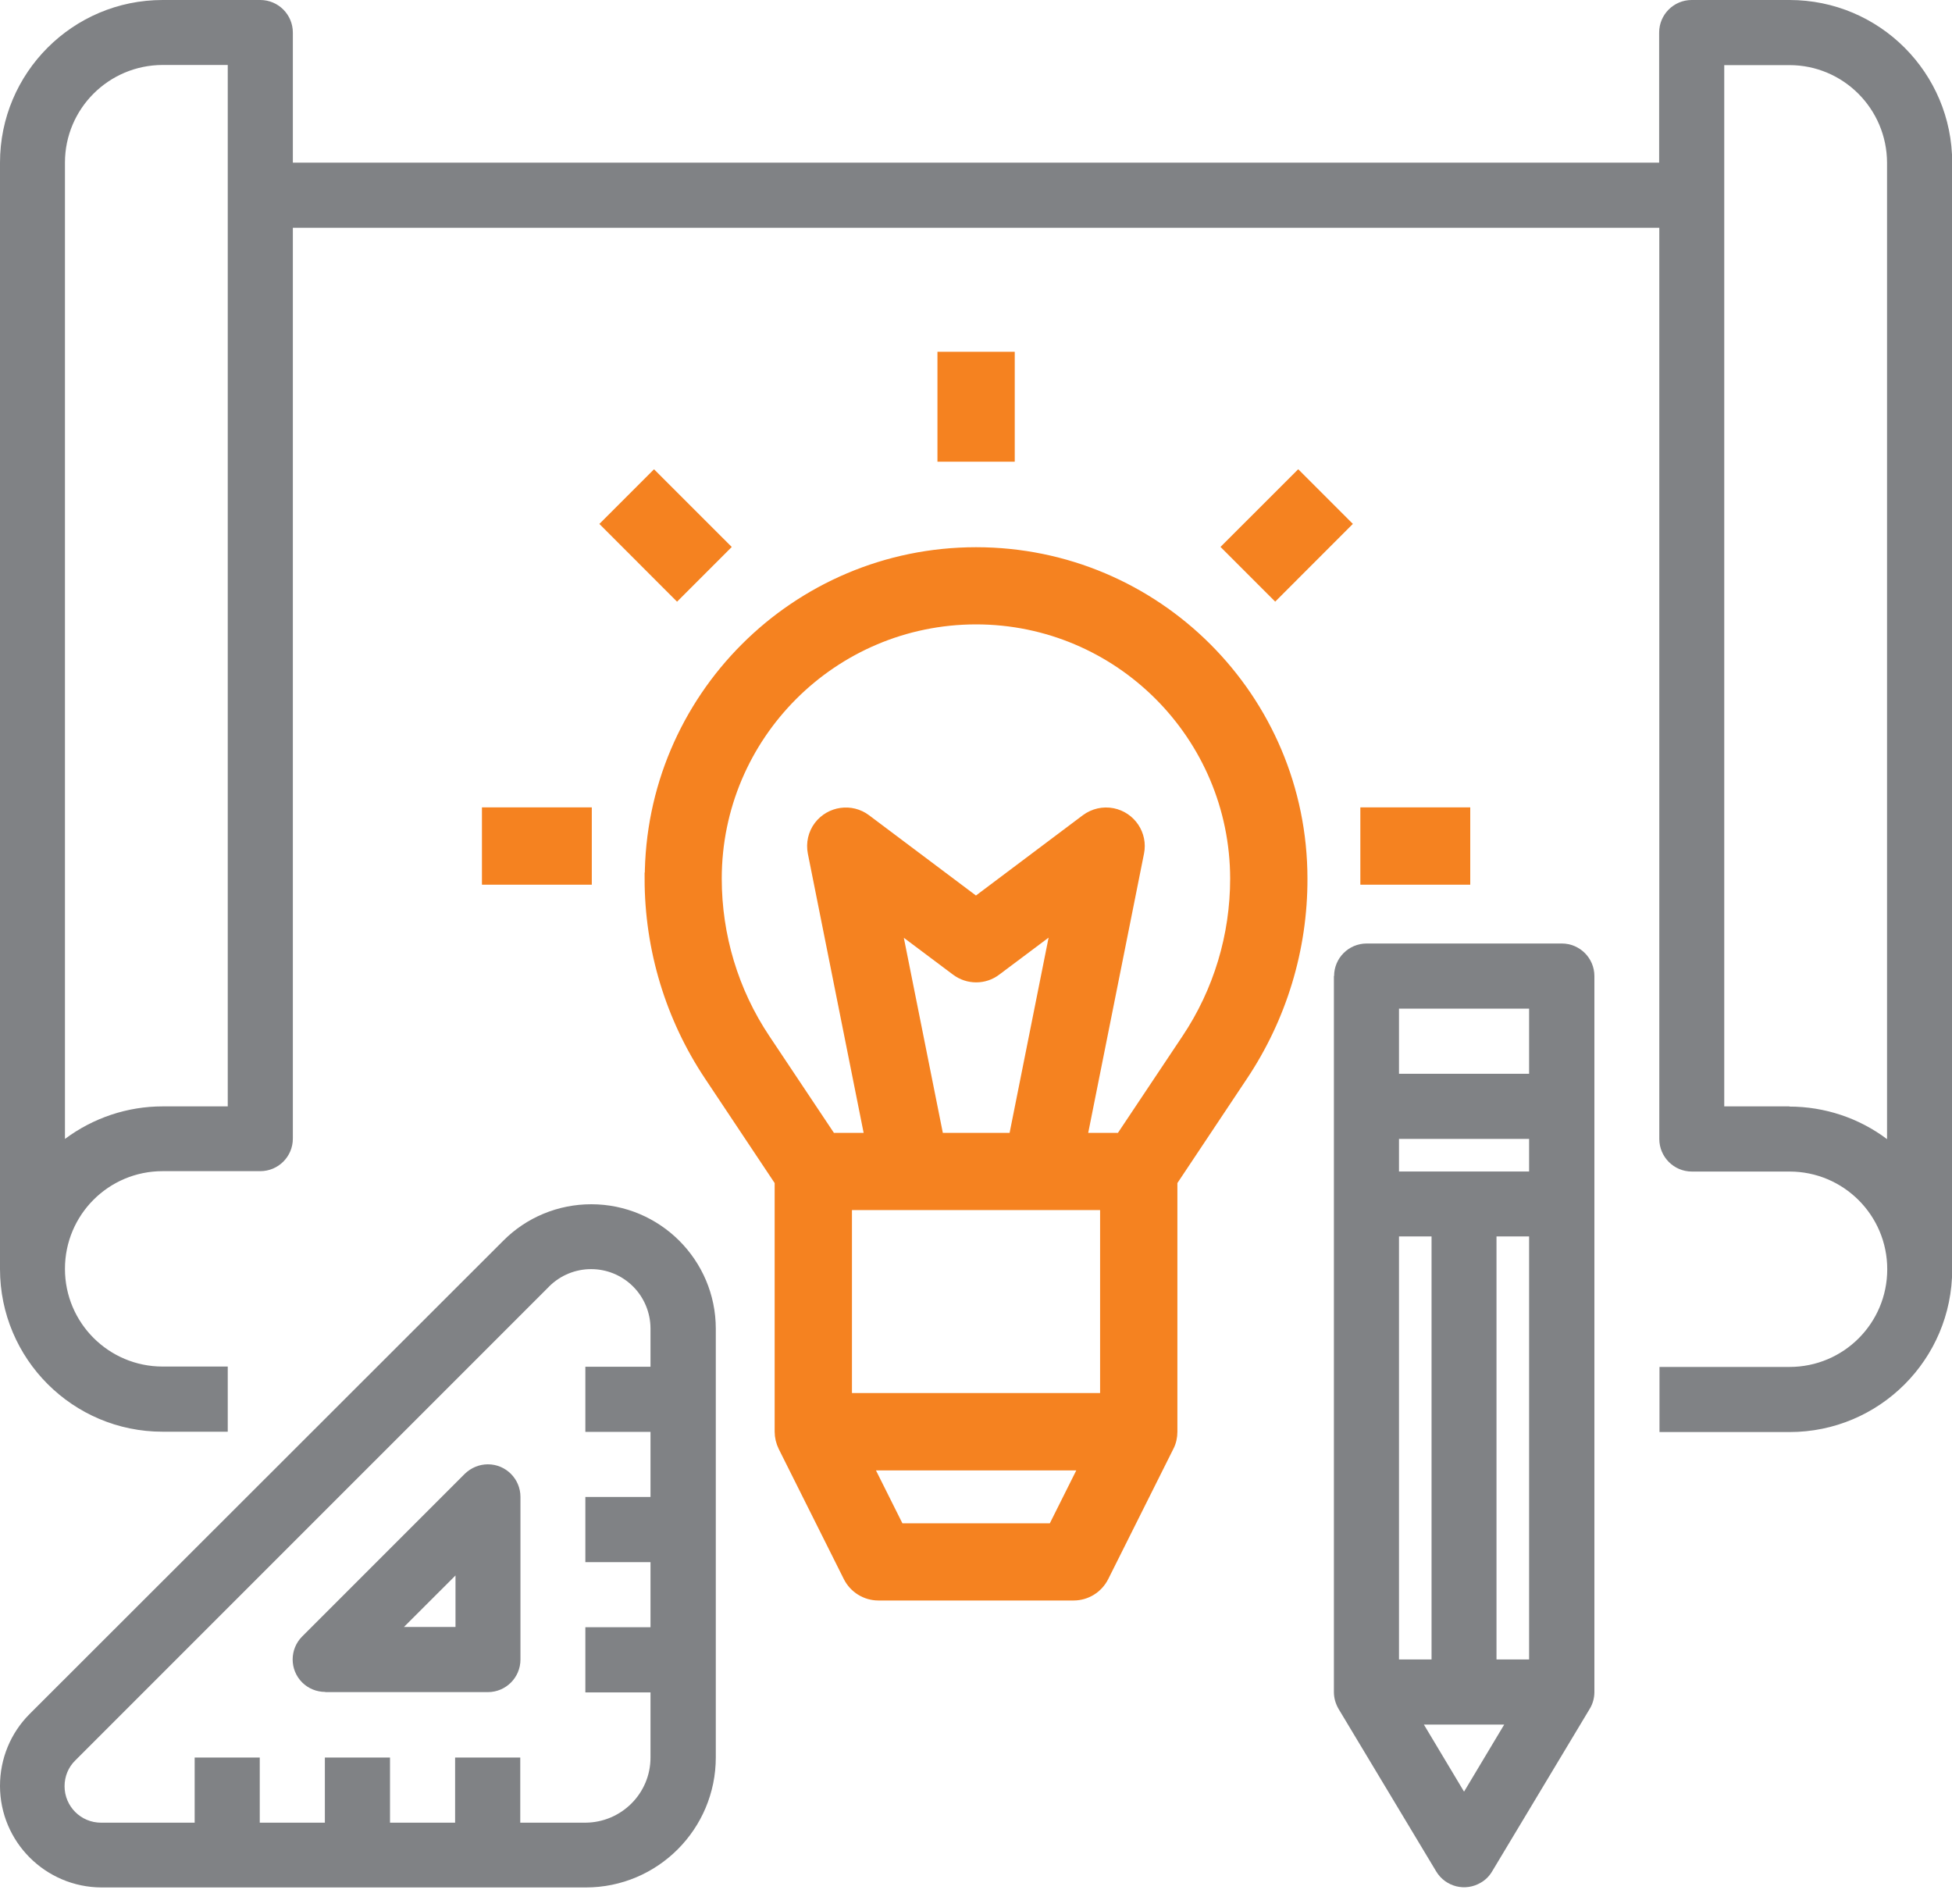
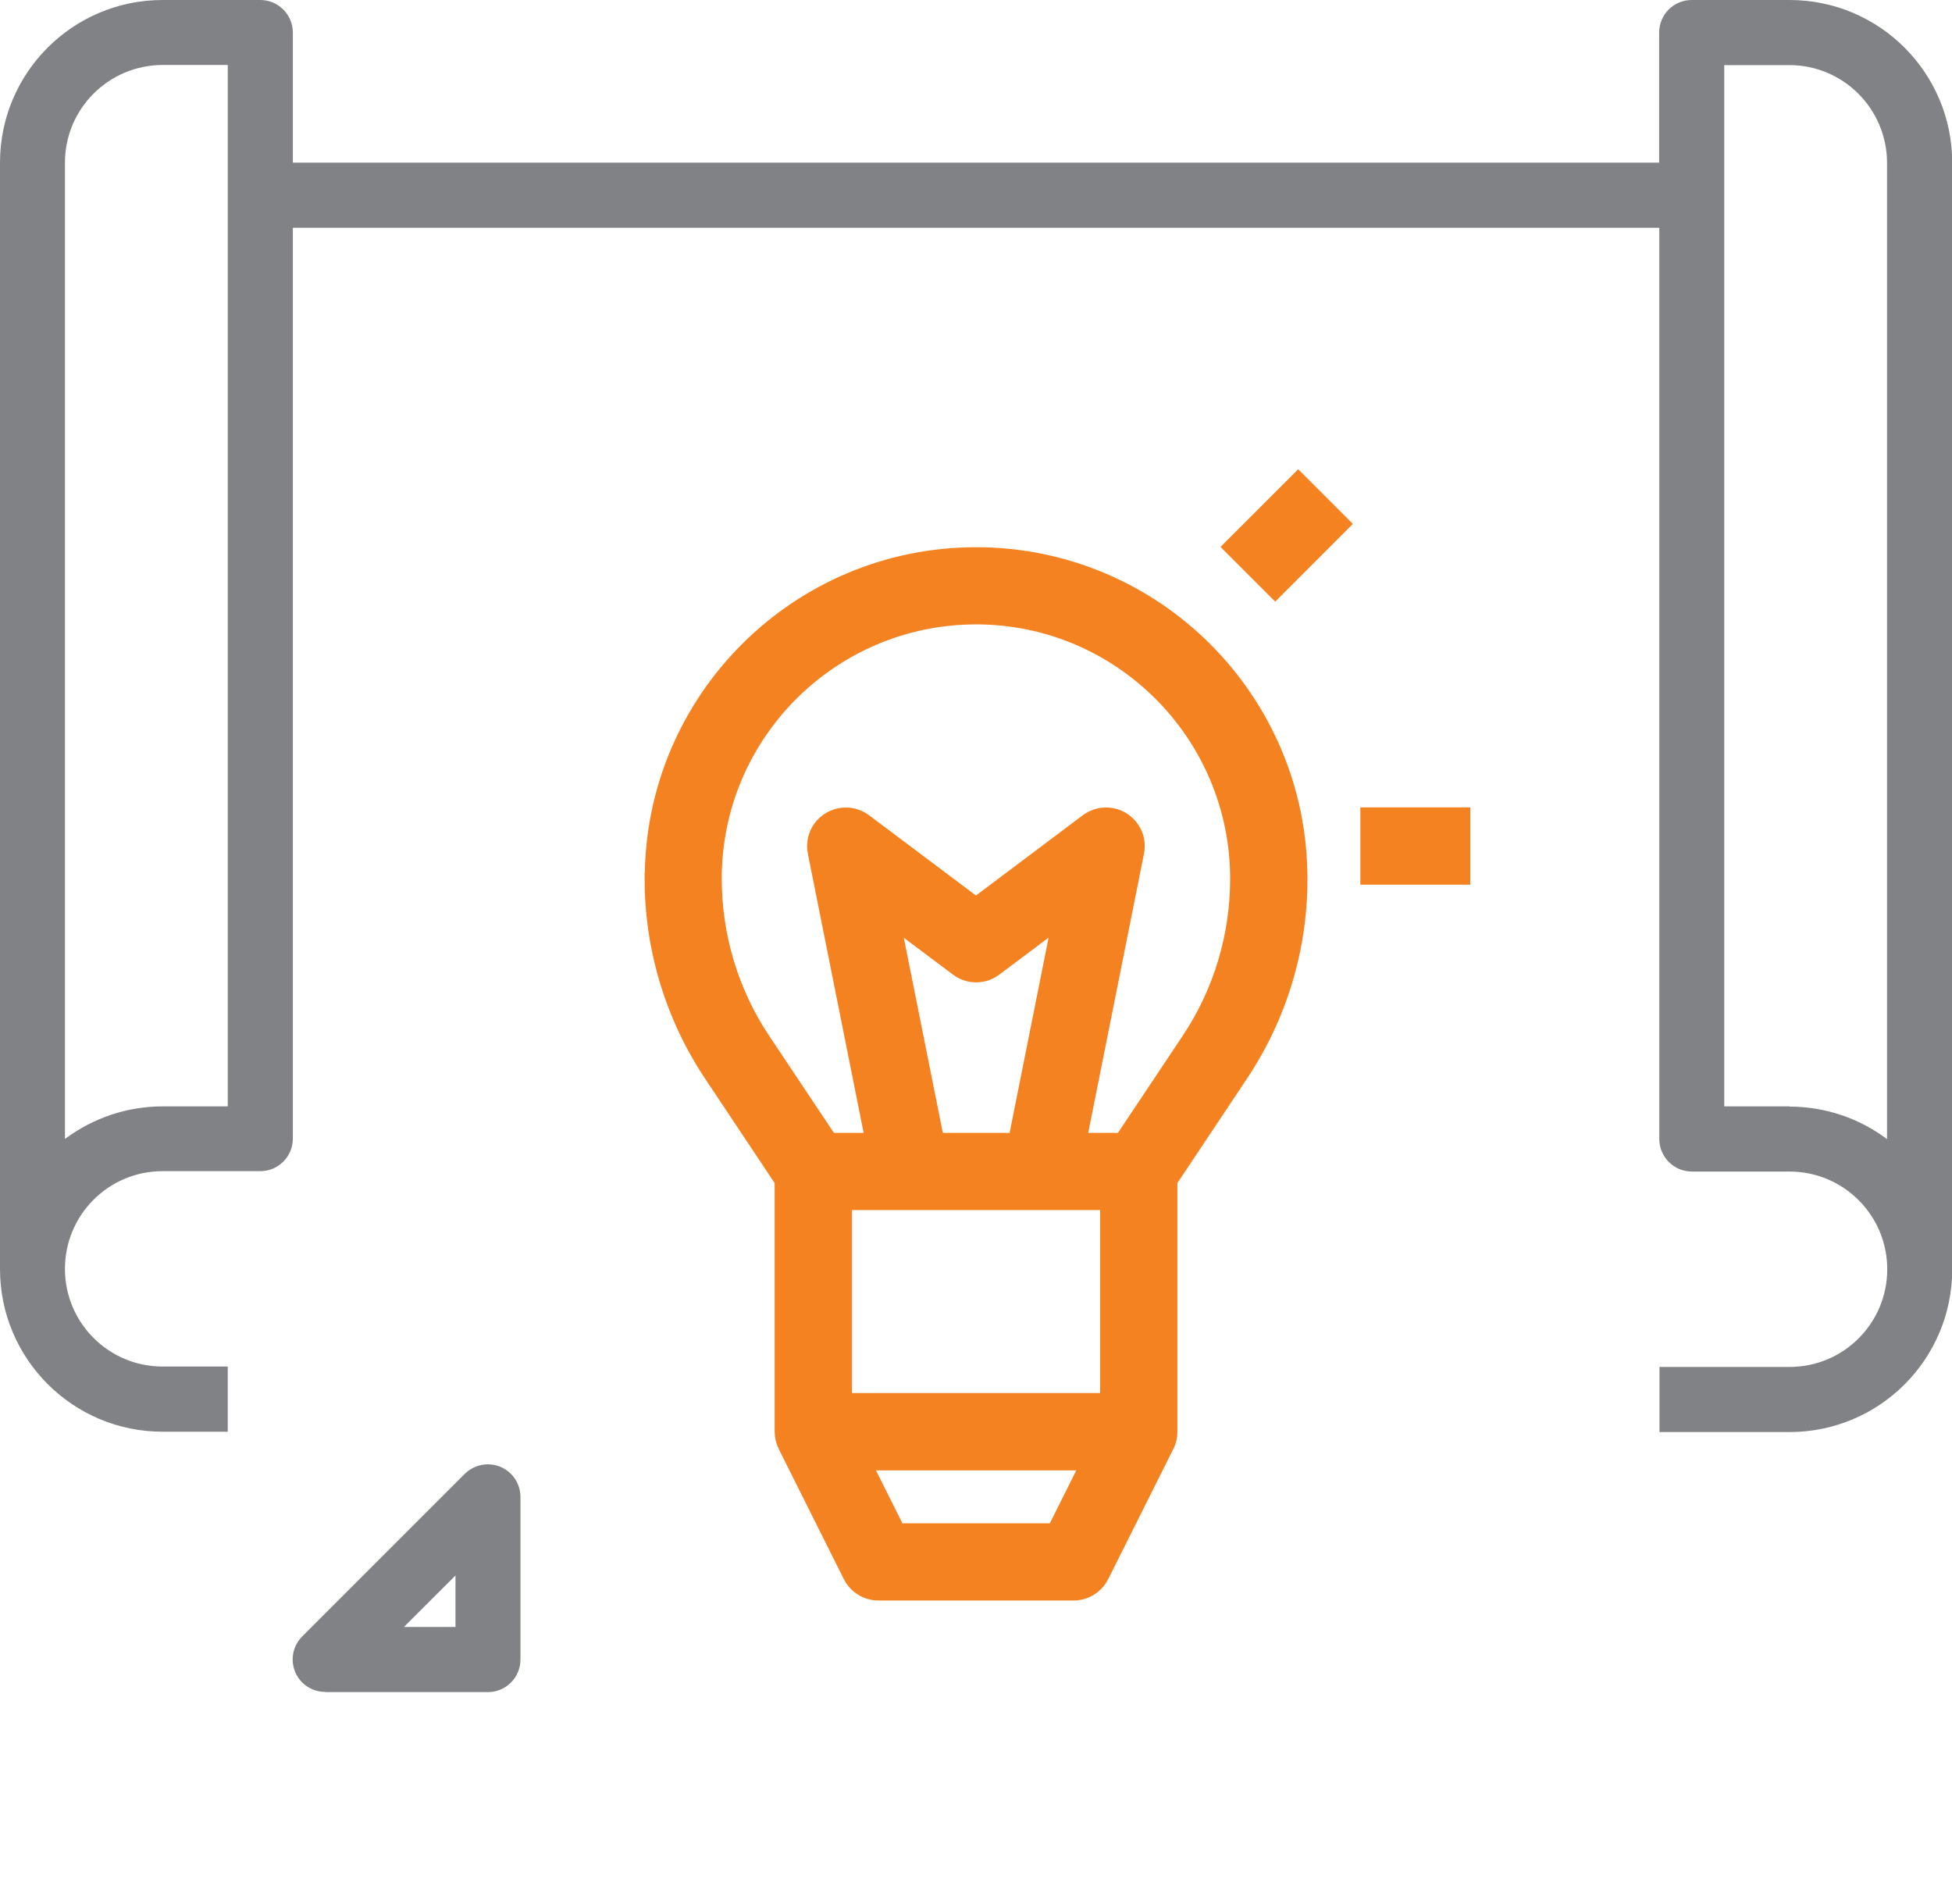
<svg xmlns="http://www.w3.org/2000/svg" width="40" height="39" viewBox="0 0 40 39" fill="none">
  <g clip-path="url(#clip0_2052_17275)">
    <path d="M36.668 0H34.666C34.299 0 33.999 0.297 33.999 0.667V3.332H6.001V0.667C6.001 0.301 5.704 0 5.334 0H3.332C1.492 0 0 1.492 0 3.332V25.999C0 27.84 1.492 29.332 3.332 29.332H4.667V27.997H3.332C2.229 27.997 1.331 27.103 1.331 25.996C1.331 24.889 2.225 23.994 3.332 23.994H5.334C5.701 23.994 6.001 23.697 6.001 23.327V4.667H34.002V23.334C34.002 23.701 34.299 24.002 34.67 24.002H36.671C37.775 24.002 38.673 24.896 38.673 26.003C38.673 27.11 37.778 28.005 36.671 28.005H34.006V29.339H36.671C38.512 29.339 40.004 27.847 40.004 26.007V3.332C40.004 1.492 38.512 0 36.671 0H36.668ZM4.667 22.667H3.332C2.61 22.667 1.91 22.902 1.331 23.334V3.332C1.331 2.229 2.225 1.334 3.332 1.331H4.667V22.663V22.667ZM36.668 22.667H35.333V1.334H36.668C37.771 1.334 38.666 2.229 38.669 3.336V23.338C38.094 22.905 37.39 22.671 36.668 22.671V22.667Z" fill="#808285" />
    <path d="M13.334 18.001C13.334 19.438 13.759 20.842 14.555 22.033L15.999 24.2V29.332C15.999 29.435 16.025 29.538 16.069 29.629L17.403 32.295C17.517 32.522 17.748 32.665 18.001 32.665H22C22.253 32.665 22.484 32.522 22.598 32.295L23.932 29.629C23.98 29.538 24.002 29.435 24.002 29.332V24.2L25.446 22.033C26.245 20.838 26.671 19.434 26.667 18.001C26.667 14.32 23.683 11.336 20.002 11.336C16.322 11.336 13.337 14.32 13.337 18.001H13.334ZM18.331 18.914L19.603 19.867C19.841 20.046 20.167 20.046 20.402 19.867L21.674 18.914L20.791 23.335H19.218L18.334 18.914H18.331ZM22.668 24.666V28.665H17.333V24.666H22.668ZM21.59 31.334H18.415L17.748 30H22.257L21.59 31.334ZM19.999 12.667C22.942 12.667 25.329 15.057 25.333 18.001C25.333 19.174 24.988 20.321 24.335 21.297L22.975 23.335H22.147L23.32 17.465C23.393 17.106 23.159 16.754 22.796 16.681C22.609 16.644 22.418 16.688 22.264 16.802L19.999 18.503L17.733 16.802C17.44 16.582 17.022 16.641 16.798 16.934C16.684 17.084 16.64 17.279 16.677 17.465L17.85 23.335H17.022L15.662 21.297C15.009 20.321 14.665 19.174 14.665 18.001C14.665 15.057 17.055 12.67 19.999 12.667Z" fill="#F58220" stroke="#F58220" stroke-width="0.25" stroke-miterlimit="10" />
-     <path d="M0 36.587C0 37.734 0.931 38.665 2.082 38.669H12.003C13.476 38.669 14.668 37.474 14.668 36.004V27.223C14.668 25.816 13.524 24.672 12.116 24.672C11.438 24.672 10.789 24.939 10.312 25.42L0.609 35.113C0.216 35.505 0 36.033 0 36.587ZM11.251 26.358C11.728 25.882 12.498 25.882 12.974 26.358C13.201 26.585 13.33 26.897 13.33 27.22V28.001H11.995V29.335H13.33V30.669H11.995V32.004H13.33V33.338H11.995V34.673H13.33V36.007C13.33 36.744 12.732 37.338 11.995 37.342H10.661V36.007H9.326V37.342H7.992V36.007H6.657V37.342H5.323V36.007H3.989V37.342H2.071C1.657 37.342 1.323 37.008 1.323 36.594C1.323 36.396 1.4 36.205 1.543 36.066L11.244 26.366L11.251 26.358Z" fill="#808285" />
    <path d="M6.665 34.667H9.998C10.364 34.667 10.665 34.37 10.665 34V30.667C10.665 30.301 10.368 30 9.998 30C9.822 30 9.653 30.07 9.525 30.194L6.192 33.527C5.932 33.787 5.932 34.209 6.192 34.469C6.317 34.593 6.486 34.663 6.665 34.663V34.667ZM9.334 32.277V33.332H8.278L9.334 32.277Z" fill="#808285" />
-     <path d="M27.334 19.997V34.665C27.334 34.786 27.367 34.903 27.429 35.01L29.431 38.342C29.622 38.657 30.028 38.76 30.347 38.569C30.443 38.514 30.52 38.434 30.575 38.342L32.576 35.01C32.639 34.907 32.672 34.786 32.672 34.665V19.997C32.672 19.631 32.375 19.33 32.004 19.33H28.005C27.638 19.33 27.338 19.627 27.338 19.997H27.334ZM30.666 33.998V25.331H31.334V33.998H30.666ZM28.668 33.998V25.331H29.335V33.998H28.668ZM28.668 24.001V23.333H31.334V24.001H28.668ZM29.999 36.703L29.178 35.332H30.824L30.003 36.703H29.999ZM31.334 20.665V21.999H28.668V20.665H31.334Z" fill="#808285" />
-     <path d="M13.402 9.791L12.459 10.734L13.874 12.15L14.818 11.206L13.402 9.791Z" fill="#F58220" stroke="#F58220" stroke-width="0.25" stroke-miterlimit="10" />
-     <path d="M20.669 7.332H19.335V9.334H20.669V7.332Z" fill="#F58220" stroke="#F58220" stroke-width="0.25" stroke-miterlimit="10" />
    <path d="M26.603 9.79L25.187 11.205L26.131 12.149L27.546 10.733L26.603 9.79Z" fill="#F58220" stroke="#F58220" stroke-width="0.25" stroke-miterlimit="10" />
    <path d="M30.003 16.666H28.001V18H30.003V16.666Z" fill="#F58220" stroke="#F58220" stroke-width="0.25" stroke-miterlimit="10" />
-     <path d="M12.002 16.666H10.001V18H12.002V16.666Z" fill="#F58220" stroke="#F58220" stroke-width="0.25" stroke-miterlimit="10" />
  </g>
  <defs>
    <clipPath id="clip0_2052_17275">
      <rect width="40" height="38.666" fill="white" />
    </clipPath>
  </defs>
</svg>